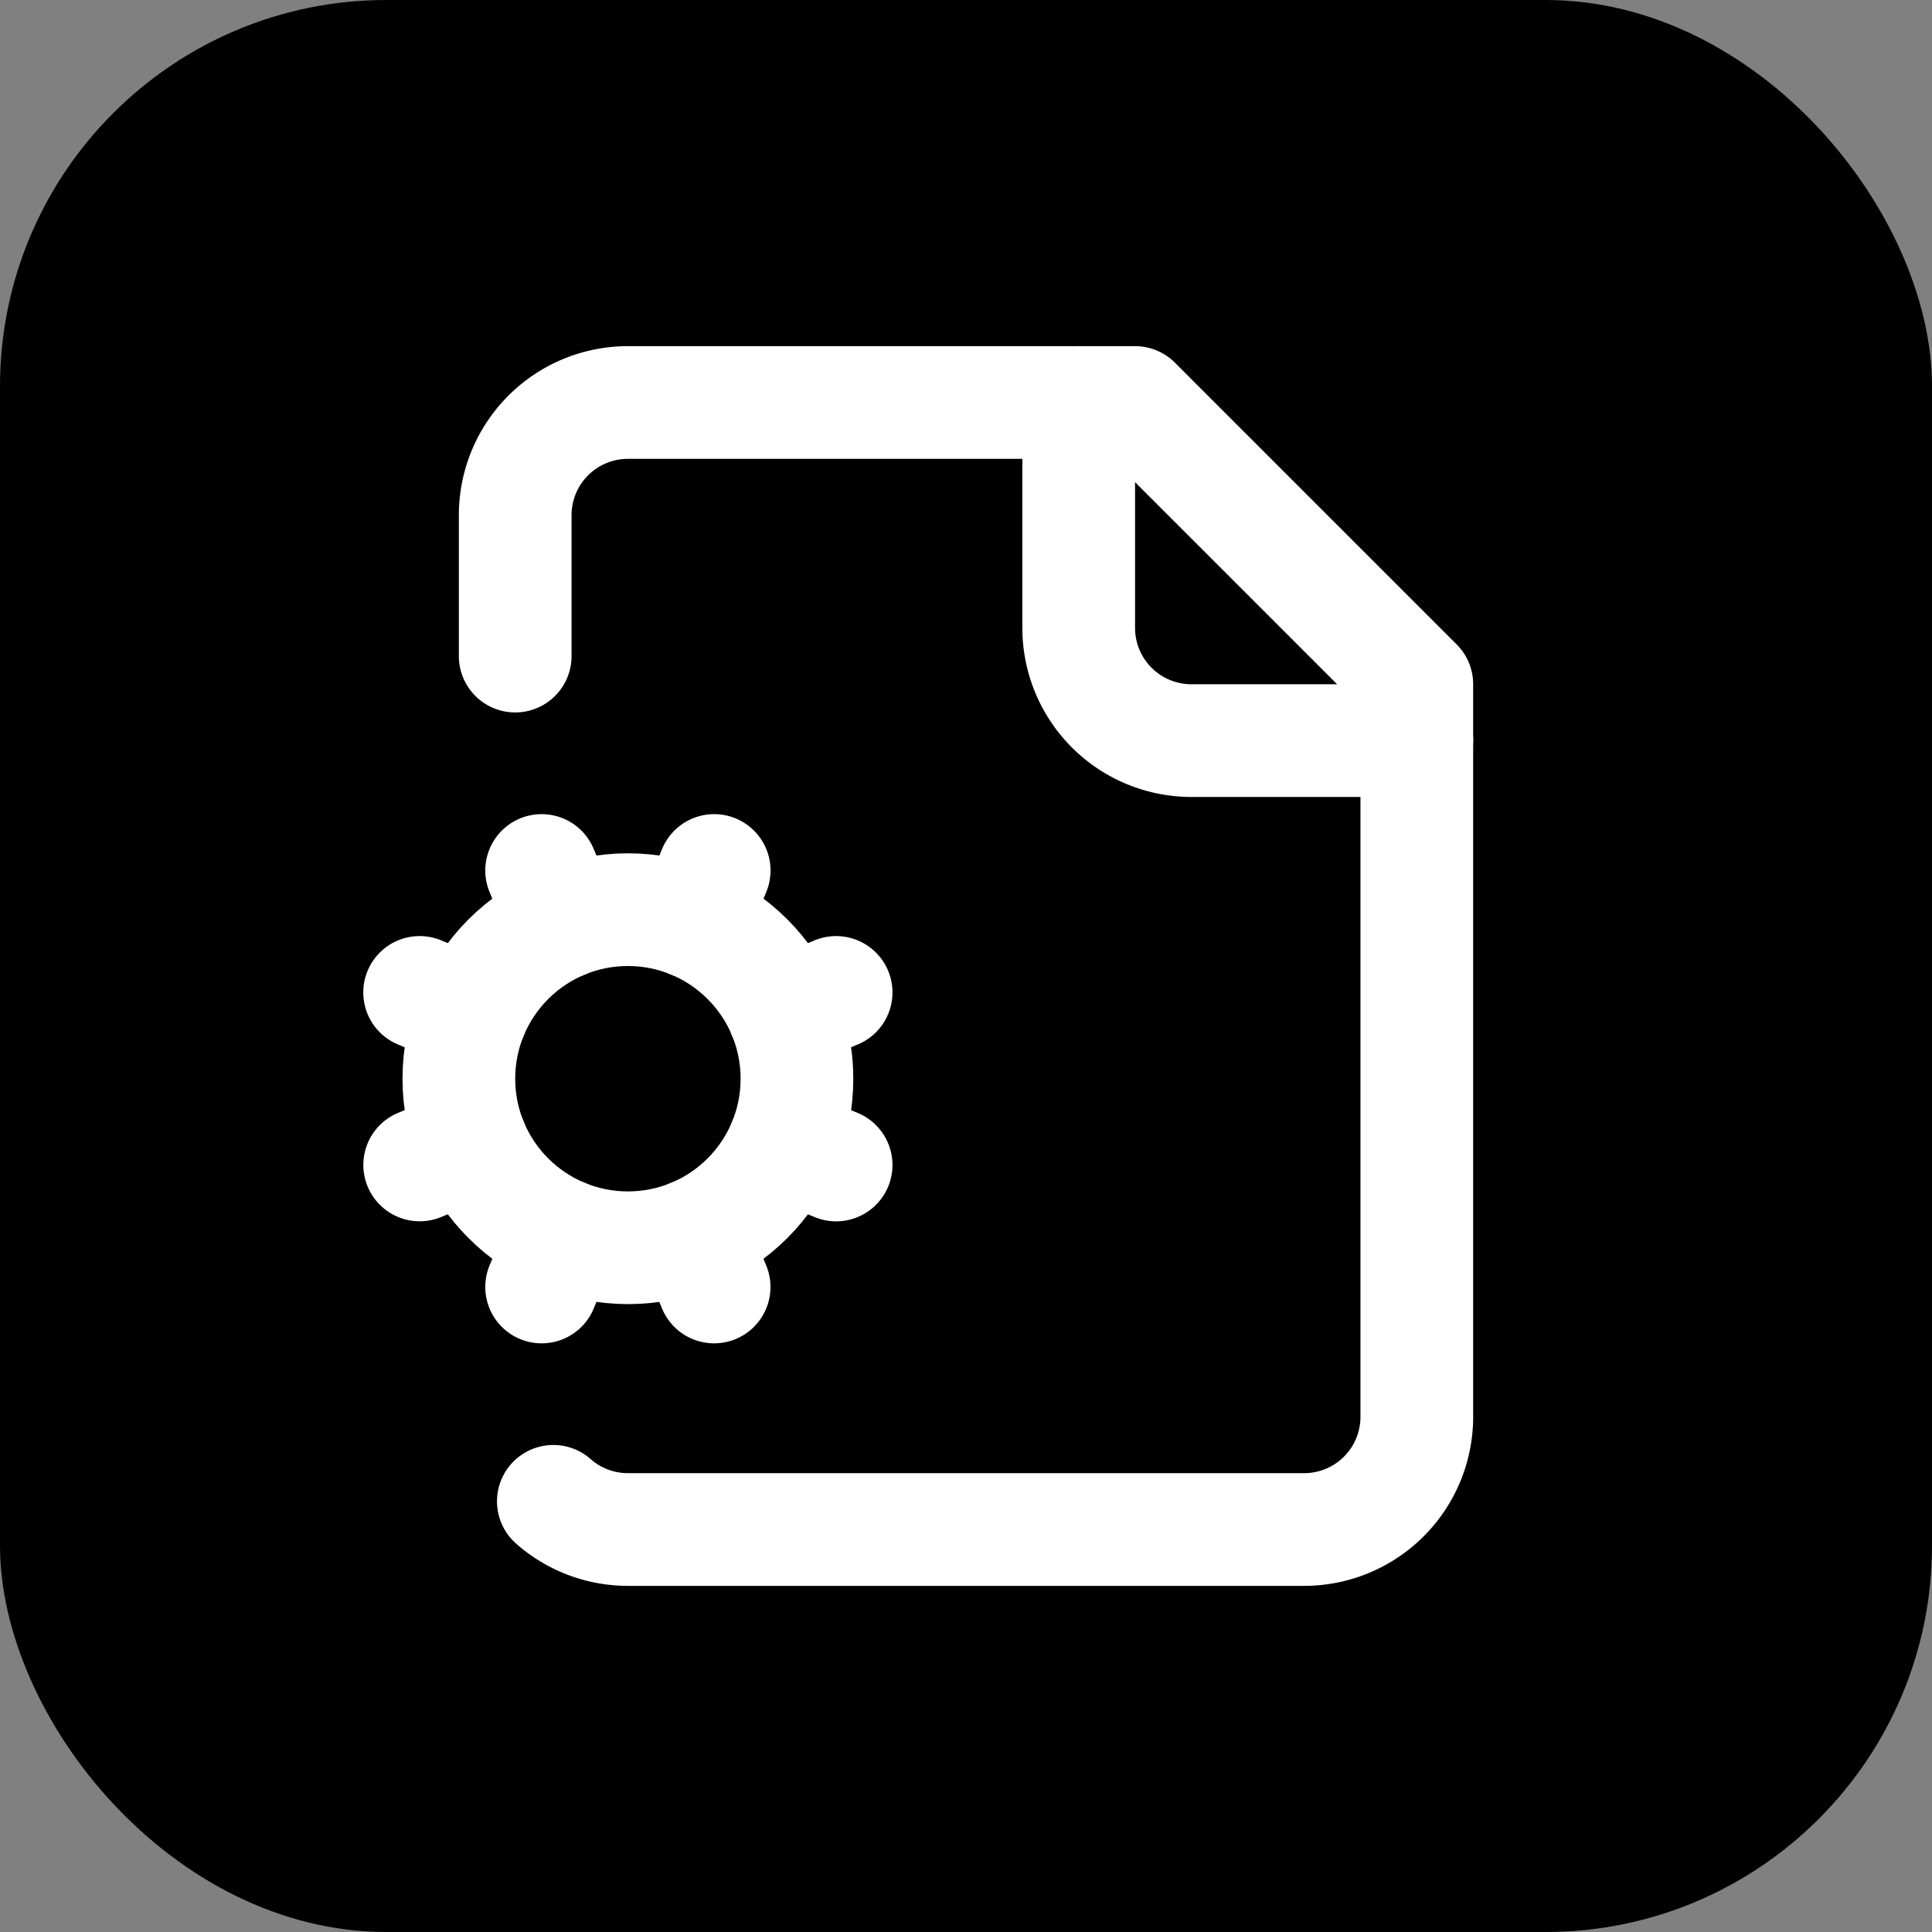
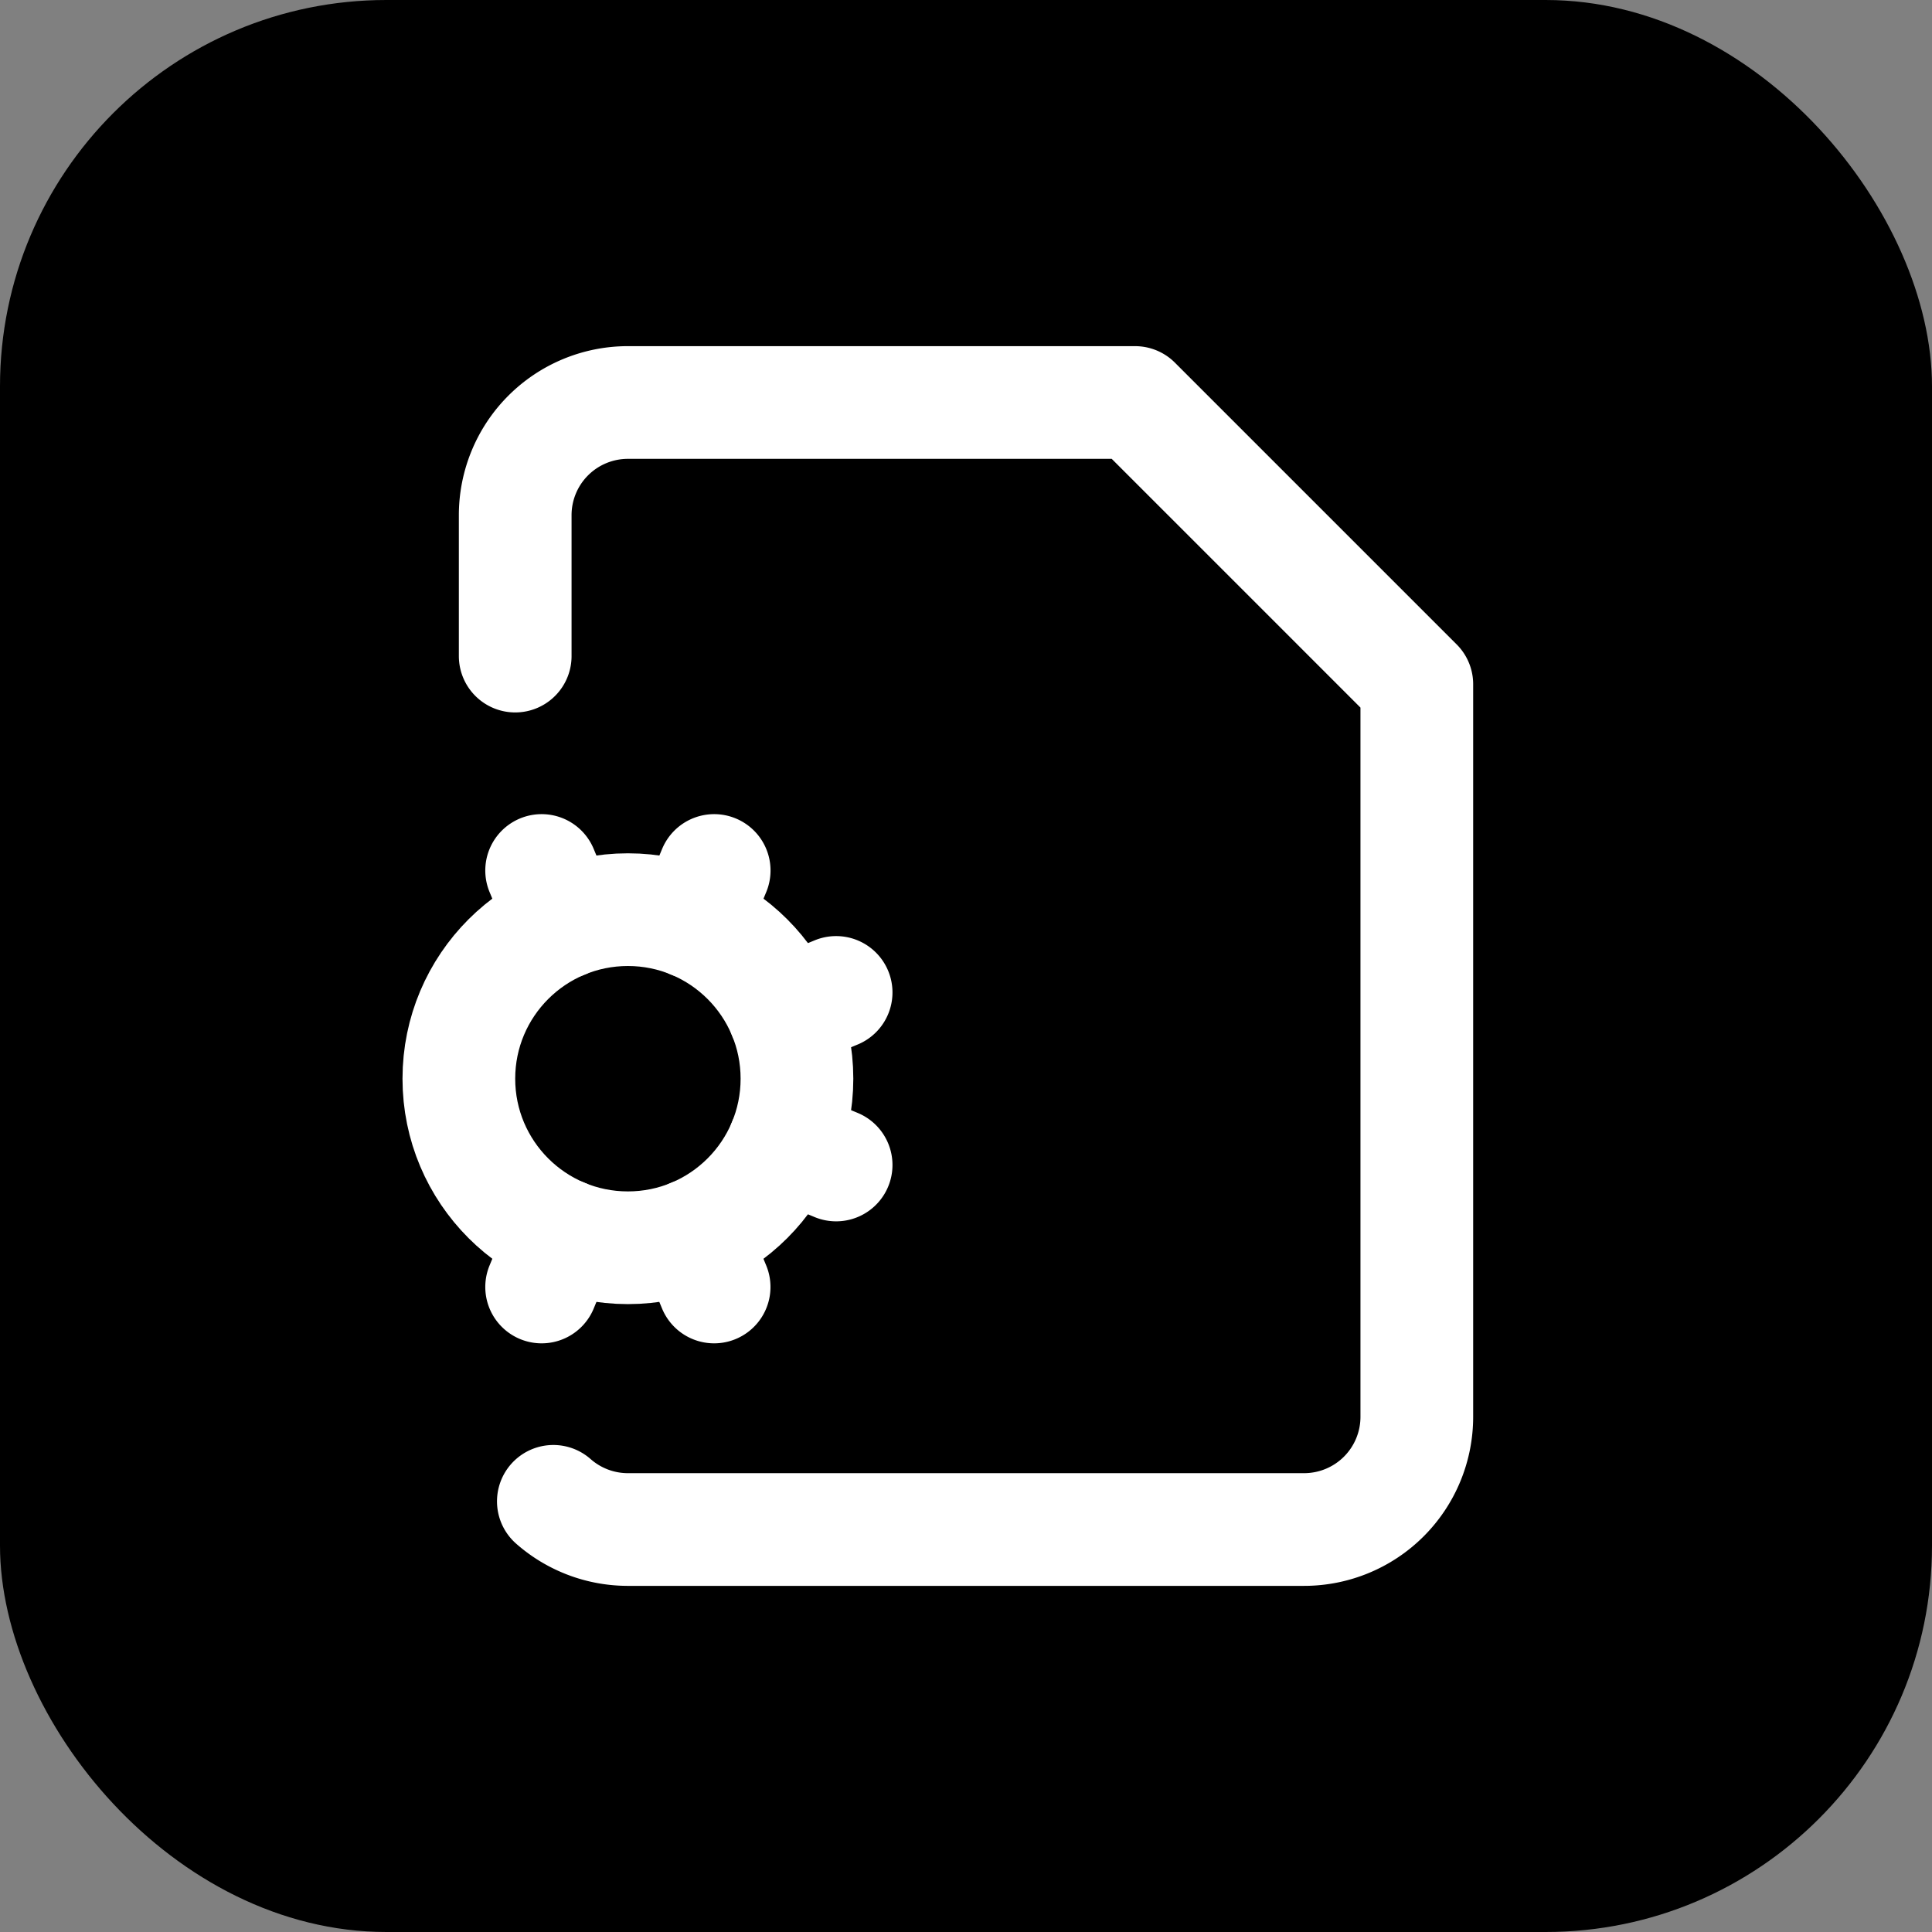
<svg xmlns="http://www.w3.org/2000/svg" width="1000" height="1000">
  <rect width="100%" height="100%" fill="#808080" stroke="none" />
  <g clip-path="url(#prefix__SvgjsClipPath1093)">
    <path d="M0 0h1000v1000H0z" />
    <svg width="24" height="24" transform="matrix(29.167 0 0 29.167 150 150)">
      <svg width="24" height="24" fill="none" stroke="#fff" stroke-width="2" stroke-linecap="round" stroke-linejoin="round" class="prefix__lucide prefix__lucide-file-cog-icon prefix__lucide-file-cog">
-         <path d="M14 2v4a2 2 0 002 2h4M2.305 15.53l.923-.382M3.228 12.852l-.924-.383" />
        <path d="M4.677 21.5a2 2 0 001.313.5H18a2 2 0 002-2V7l-5-5H6a2 2 0 00-2 2v2.5M4.852 11.228l-.383-.923M4.852 16.772l-.383.924M7.148 11.228l.383-.923M7.53 17.696l-.382-.924M8.772 12.852l.923-.383M8.772 15.148l.923.383" />
        <circle cx="6" cy="14" r="3" />
      </svg>
    </svg>
  </g>
  <defs>
    <clipPath id="prefix__SvgjsClipPath1093">
      <rect width="1000" height="1000" rx="200" ry="200" />
    </clipPath>
  </defs>
</svg>